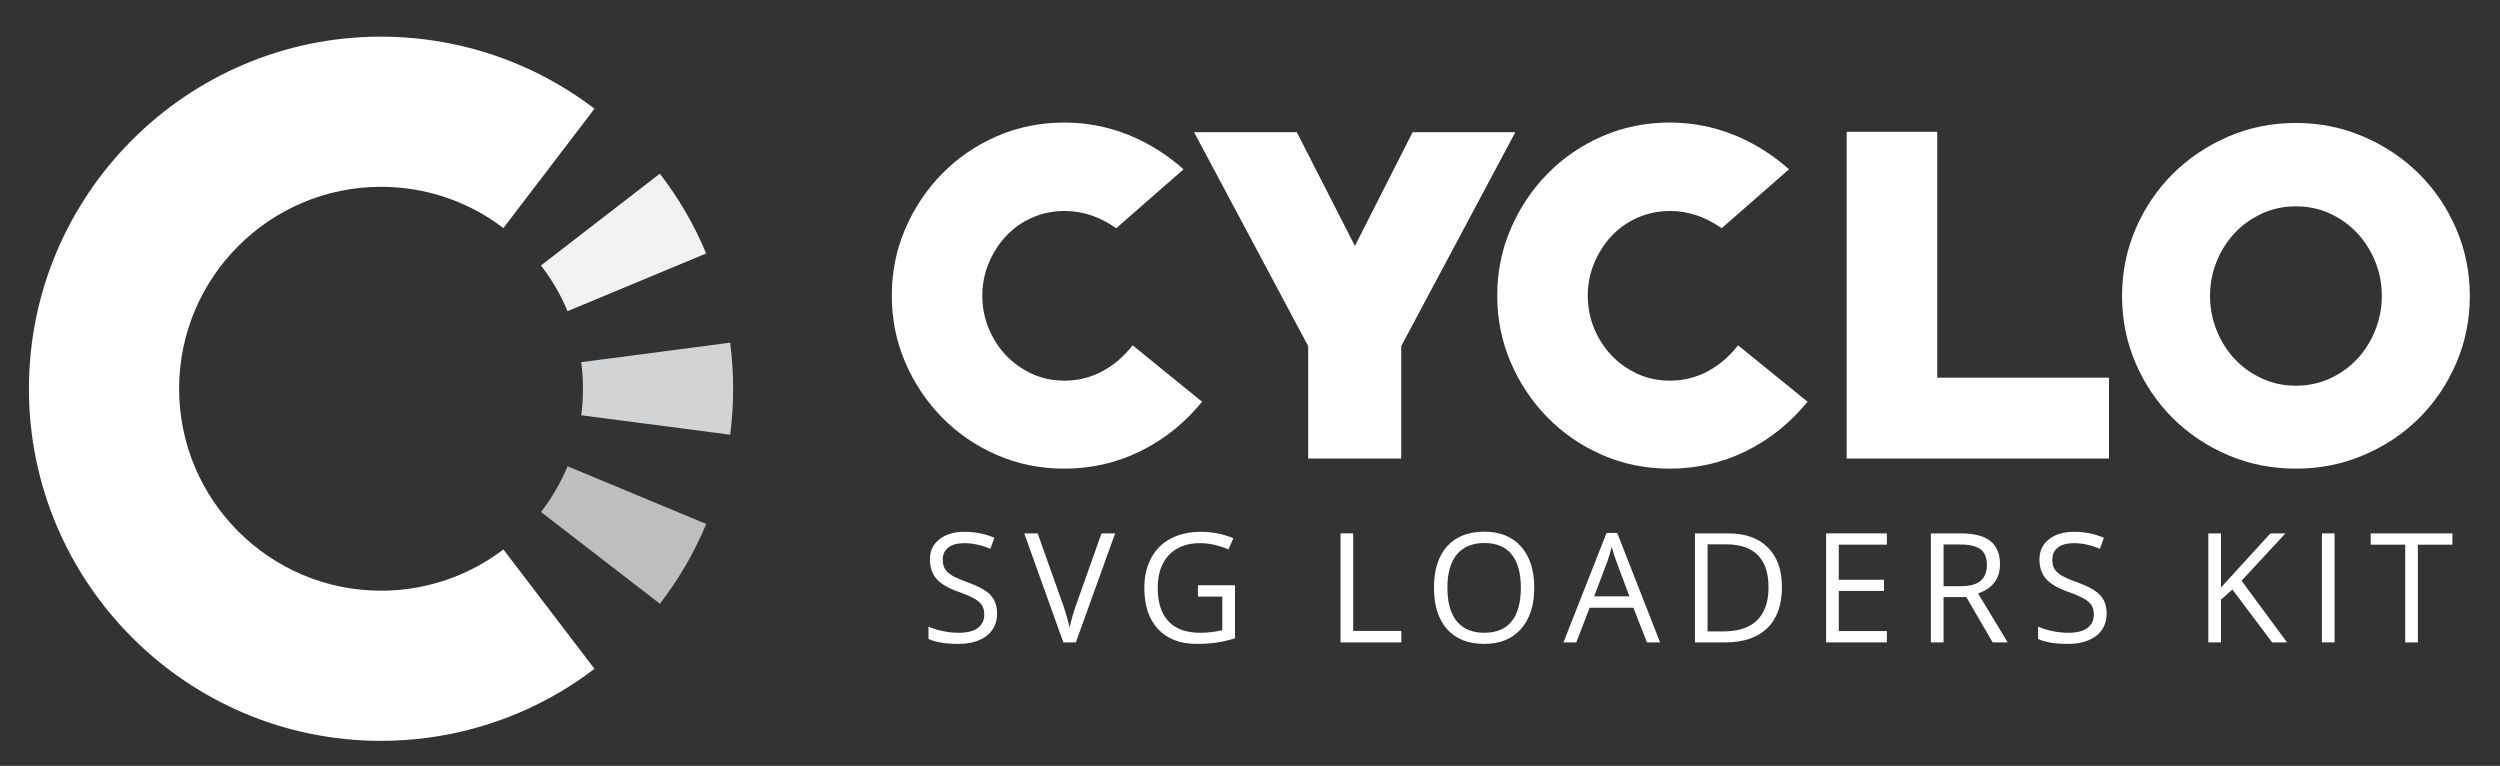
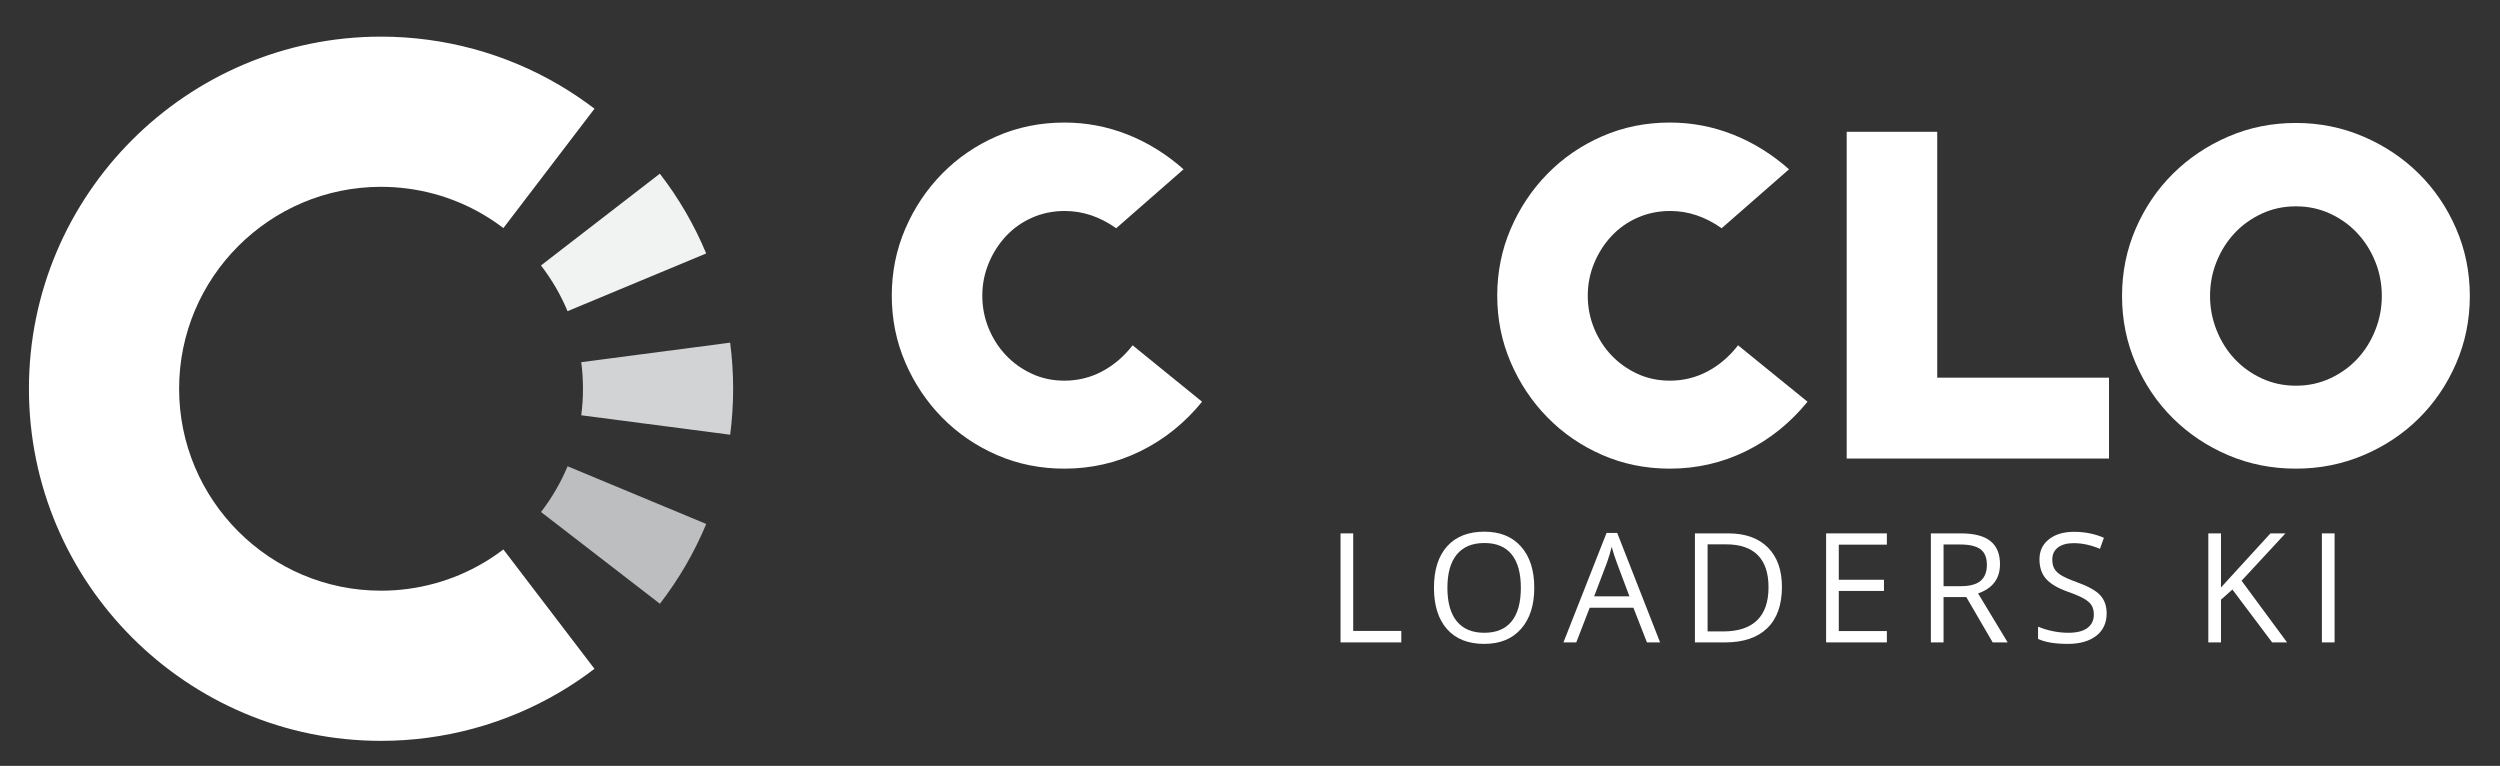
<svg xmlns="http://www.w3.org/2000/svg" version="1.1" id="Layer_1" x="0px" y="0px" width="265.698px" height="81.396px" viewBox="0 0 265.698 81.396" enable-background="new 0 0 265.698 81.396" xml:space="preserve">
  <rect x="0" y="0" width="265.698" height="81.396" fill="#333333" stroke="none" />
  <g>
    <g>
      <path fill="#F1F2F2" d="M75.053,26.937c-1.258-3.023-2.916-5.877-4.926-8.479l-12.633,9.756c1.153,1.492,2.104,3.127,2.824,4.857    L75.053,26.937z" />
      <path fill="#BCBEC0" d="M57.499,54.416l12.635,9.75c2.008-2.602,3.666-5.455,4.924-8.48l-14.735-6.131    C59.601,51.287,58.651,52.921,57.499,54.416z" />
      <path fill="#D1D3D4" d="M77.6,36.417L61.774,38.49c0.121,0.93,0.184,1.881,0.184,2.826c0,0.943-0.062,1.893-0.184,2.82    l15.828,2.066c0.209-1.611,0.316-3.254,0.316-4.889C77.918,39.677,77.811,38.031,77.6,36.417z" />
    </g>
    <path fill="#FFFFFF" d="M51.375,59.821l4.052,6.875L51.375,59.821c-3.28,1.934-7.042,2.957-10.879,2.957   c-11.834,0-21.461-9.628-21.461-21.462s9.627-21.461,21.461-21.461c3.837,0,7.599,1.021,10.88,2.956   c0.731,0.433,1.446,0.914,2.122,1.429l9.685-12.688c-1.178-0.898-2.424-1.736-3.699-2.488l-4.055,6.873l4.055-6.874   c-5.734-3.382-12.301-5.169-18.987-5.169c-20.635,0-37.422,16.787-37.422,37.422c0,20.634,16.787,37.422,37.422,37.422   c6.685,0,13.25-1.787,18.984-5.166l0,0c1.274-0.752,2.521-1.59,3.699-2.49l-9.682-12.688C52.821,58.91,52.106,59.392,51.375,59.821   z" />
  </g>
  <g>
    <g>
      <path fill="#FFFFFF" d="M113.124,49.807c-2.566,0-4.96-0.485-7.182-1.454c-2.223-0.969-4.162-2.297-5.817-3.982    c-1.655-1.685-2.961-3.639-3.915-5.862c-0.955-2.222-1.432-4.586-1.432-7.092s0.477-4.87,1.432-7.093    c0.954-2.222,2.26-4.176,3.915-5.862c1.656-1.685,3.595-3.013,5.817-3.982c2.222-0.969,4.616-1.455,7.182-1.455    c2.327,0,4.564,0.425,6.712,1.275c2.148,0.85,4.132,2.081,5.952,3.692l-7.16,6.265c-1.73-1.223-3.55-1.834-5.459-1.834    c-1.253,0-2.417,0.239-3.491,0.716c-1.074,0.478-1.999,1.134-2.774,1.969c-0.776,0.835-1.387,1.798-1.834,2.886    c-0.447,1.089-0.671,2.23-0.671,3.423c0,1.224,0.224,2.379,0.671,3.468c0.447,1.089,1.059,2.044,1.834,2.864    c0.775,0.821,1.693,1.477,2.752,1.969c1.058,0.492,2.215,0.738,3.468,0.738c1.432,0,2.767-0.328,4.005-0.984    c1.238-0.656,2.319-1.581,3.244-2.774l7.383,5.996c-1.85,2.268-4.035,4.021-6.555,5.258    C118.68,49.188,115.988,49.807,113.124,49.807z" />
-       <path fill="#FFFFFF" d="M148.921,36.785v11.948h-9.889V36.785l-12.126-22.732h10.918l6.175,12.082l6.131-12.082h10.918    L148.921,36.785z" />
      <path fill="#FFFFFF" d="M177.471,49.807c-2.566,0-4.96-0.485-7.182-1.454c-2.223-0.969-4.162-2.297-5.817-3.982    c-1.655-1.685-2.961-3.639-3.915-5.862c-0.955-2.222-1.432-4.586-1.432-7.092s0.477-4.87,1.432-7.093    c0.954-2.222,2.26-4.176,3.915-5.862c1.656-1.685,3.595-3.013,5.817-3.982c2.222-0.969,4.616-1.455,7.182-1.455    c2.327,0,4.564,0.425,6.712,1.275c2.148,0.85,4.132,2.081,5.952,3.692l-7.16,6.265c-1.73-1.223-3.55-1.834-5.459-1.834    c-1.253,0-2.417,0.239-3.491,0.716c-1.074,0.478-1.999,1.134-2.774,1.969c-0.776,0.835-1.387,1.798-1.834,2.886    c-0.447,1.089-0.671,2.23-0.671,3.423c0,1.224,0.224,2.379,0.671,3.468c0.447,1.089,1.059,2.044,1.834,2.864    c0.775,0.821,1.693,1.477,2.752,1.969c1.058,0.492,2.215,0.738,3.468,0.738c1.432,0,2.767-0.328,4.005-0.984    c1.238-0.656,2.319-1.581,3.244-2.774l7.383,5.996c-1.85,2.268-4.035,4.021-6.555,5.258    C183.026,49.188,180.334,49.807,177.471,49.807z" />
      <path fill="#FFFFFF" d="M196.265,48.733V14.009h9.621v26.132h18.257v8.592H196.265z" />
      <path fill="#FFFFFF" d="M244.01,49.807c-2.566,0-4.967-0.478-7.205-1.432c-2.237-0.955-4.191-2.26-5.862-3.916    c-1.671-1.656-2.991-3.602-3.96-5.839c-0.97-2.238-1.454-4.624-1.454-7.16s0.484-4.922,1.454-7.16    c0.969-2.238,2.289-4.184,3.96-5.84c1.67-1.656,3.625-2.968,5.862-3.938c2.237-0.969,4.638-1.454,7.205-1.454    c2.536,0,4.929,0.485,7.182,1.454c2.252,0.97,4.213,2.282,5.885,3.938c1.67,1.656,2.99,3.602,3.959,5.84    c0.97,2.237,1.455,4.624,1.455,7.16s-0.485,4.922-1.455,7.16c-0.969,2.237-2.289,4.184-3.959,5.839    c-1.672,1.656-3.633,2.961-5.885,3.916C248.939,49.329,246.546,49.807,244.01,49.807z M244.01,21.929    c-1.313,0-2.528,0.262-3.647,0.783c-1.119,0.522-2.081,1.216-2.886,2.081c-0.806,0.865-1.44,1.872-1.902,3.021    c-0.463,1.148-0.694,2.364-0.694,3.647c0,1.253,0.231,2.461,0.694,3.625c0.462,1.163,1.096,2.178,1.902,3.042    c0.805,0.866,1.768,1.56,2.886,2.081c1.119,0.522,2.333,0.783,3.647,0.783c1.312,0,2.528-0.261,3.647-0.783    c1.119-0.521,2.08-1.215,2.887-2.081c0.805-0.865,1.438-1.879,1.9-3.042c0.463-1.164,0.694-2.372,0.694-3.625    c0-1.283-0.231-2.499-0.694-3.647c-0.462-1.148-1.096-2.155-1.9-3.021c-0.807-0.865-1.768-1.559-2.887-2.081    C246.538,22.19,245.322,21.929,244.01,21.929z" />
    </g>
    <g>
-       <path fill="#FFFFFF" d="M105.97,65.191c0,1.02-0.37,1.814-1.109,2.385c-0.74,0.57-1.744,0.856-3.012,0.856    c-1.374,0-2.43-0.177-3.17-0.531v-1.299c0.476,0.201,0.993,0.359,1.553,0.475s1.115,0.174,1.665,0.174    c0.898,0,1.574-0.17,2.028-0.511c0.455-0.341,0.682-0.815,0.682-1.423c0-0.401-0.081-0.73-0.242-0.986s-0.431-0.493-0.808-0.709    c-0.378-0.216-0.953-0.462-1.724-0.737c-1.078-0.386-1.848-0.843-2.31-1.371c-0.462-0.528-0.693-1.218-0.693-2.068    c0-0.893,0.335-1.604,1.006-2.132s1.559-0.792,2.663-0.792c1.152,0,2.211,0.211,3.178,0.634l-0.42,1.173    c-0.956-0.401-1.886-0.603-2.79-0.603c-0.713,0-1.271,0.153-1.672,0.46c-0.402,0.306-0.603,0.731-0.603,1.276    c0,0.401,0.074,0.73,0.222,0.986c0.147,0.256,0.397,0.491,0.749,0.706c0.352,0.214,0.889,0.45,1.613,0.709    c1.215,0.433,2.051,0.898,2.508,1.395S105.97,64.398,105.97,65.191z" />
-       <path fill="#FFFFFF" d="M117.066,56.688h1.45l-4.176,11.586h-1.332l-4.152-11.586h1.426l2.663,7.497    c0.306,0.861,0.549,1.699,0.729,2.512c0.19-0.856,0.438-1.709,0.745-2.56L117.066,56.688z" />
-       <path fill="#FFFFFF" d="M127.315,62.203h3.938v5.634c-0.613,0.196-1.236,0.344-1.87,0.444c-0.634,0.101-1.369,0.151-2.203,0.151    c-1.754,0-3.12-0.522-4.097-1.565s-1.466-2.505-1.466-4.386c0-1.205,0.242-2.26,0.725-3.166c0.483-0.906,1.179-1.598,2.088-2.076    s1.973-0.717,3.194-0.717c1.236,0,2.388,0.228,3.455,0.682l-0.523,1.188c-1.046-0.443-2.053-0.666-3.02-0.666    c-1.411,0-2.512,0.42-3.304,1.26c-0.792,0.84-1.189,2.005-1.189,3.495c0,1.564,0.382,2.75,1.145,3.558    c0.764,0.809,1.885,1.212,3.364,1.212c0.803,0,1.587-0.092,2.354-0.277v-3.566h-2.591V62.203z" />
      <path fill="#FFFFFF" d="M142.471,68.273V56.688h1.347v10.366h5.111v1.22H142.471z" />
      <path fill="#FFFFFF" d="M163.061,62.465c0,1.854-0.469,3.313-1.407,4.374c-0.938,1.062-2.242,1.593-3.911,1.593    c-1.707,0-3.023-0.522-3.951-1.565s-1.391-2.516-1.391-4.418c0-1.886,0.465-3.348,1.395-4.386s2.25-1.557,3.962-1.557    c1.664,0,2.964,0.528,3.899,1.585S163.061,60.605,163.061,62.465z M153.829,62.465c0,1.569,0.334,2.759,1.002,3.57    s1.639,1.216,2.913,1.216c1.284,0,2.253-0.404,2.908-1.212c0.655-0.808,0.982-2,0.982-3.574c0-1.559-0.326-2.741-0.979-3.546    s-1.618-1.208-2.896-1.208c-1.284,0-2.26,0.405-2.928,1.216S153.829,60.917,153.829,62.465z" />
      <path fill="#FFFFFF" d="M175.037,68.273l-1.442-3.685h-4.644l-1.426,3.685h-1.363l4.581-11.633h1.133l4.557,11.633H175.037z     M173.175,63.376l-1.347-3.59c-0.174-0.454-0.354-1.012-0.539-1.672c-0.116,0.507-0.283,1.065-0.5,1.672l-1.363,3.59H173.175z" />
      <path fill="#FFFFFF" d="M189.383,62.37c0,1.913-0.519,3.375-1.557,4.386s-2.532,1.518-4.481,1.518h-3.209V56.688h3.55    c1.802,0,3.202,0.5,4.2,1.498C188.884,59.184,189.383,60.579,189.383,62.37z M187.957,62.417c0-1.511-0.379-2.649-1.137-3.416    c-0.758-0.766-1.885-1.149-3.38-1.149h-1.958v9.256h1.641c1.606,0,2.813-0.395,3.622-1.185    C187.552,65.134,187.957,63.965,187.957,62.417z" />
      <path fill="#FFFFFF" d="M200.535,68.273h-6.458V56.688h6.458v1.197h-5.111v3.732h4.802v1.188h-4.802v4.264h5.111V68.273z" />
      <path fill="#FFFFFF" d="M206.559,63.455v4.818h-1.347V56.688h3.178c1.421,0,2.471,0.272,3.15,0.816    c0.679,0.544,1.018,1.363,1.018,2.457c0,1.532-0.776,2.567-2.33,3.106l3.146,5.207h-1.593l-2.806-4.818H206.559z M206.559,62.298    h1.847c0.951,0,1.648-0.189,2.092-0.567c0.444-0.377,0.666-0.944,0.666-1.7c0-0.766-0.226-1.318-0.678-1.656    c-0.452-0.338-1.177-0.507-2.175-0.507h-1.751V62.298z" />
      <path fill="#FFFFFF" d="M223.893,65.191c0,1.02-0.37,1.814-1.109,2.385c-0.74,0.57-1.744,0.856-3.012,0.856    c-1.374,0-2.43-0.177-3.17-0.531v-1.299c0.476,0.201,0.993,0.359,1.553,0.475s1.115,0.174,1.665,0.174    c0.898,0,1.574-0.17,2.028-0.511c0.455-0.341,0.682-0.815,0.682-1.423c0-0.401-0.081-0.73-0.242-0.986s-0.431-0.493-0.808-0.709    c-0.378-0.216-0.953-0.462-1.724-0.737c-1.078-0.386-1.848-0.843-2.31-1.371c-0.462-0.528-0.693-1.218-0.693-2.068    c0-0.893,0.335-1.604,1.006-2.132s1.559-0.792,2.663-0.792c1.152,0,2.211,0.211,3.178,0.634l-0.42,1.173    c-0.956-0.401-1.886-0.603-2.79-0.603c-0.713,0-1.271,0.153-1.672,0.46c-0.402,0.306-0.603,0.731-0.603,1.276    c0,0.401,0.074,0.73,0.222,0.986c0.147,0.256,0.397,0.491,0.749,0.706c0.352,0.214,0.889,0.45,1.613,0.709    c1.215,0.433,2.051,0.898,2.508,1.395S223.893,64.398,223.893,65.191z" />
      <path fill="#FFFFFF" d="M243.066,68.273h-1.585l-4.224-5.619l-1.212,1.078v4.541h-1.347V56.688h1.347v5.746l5.254-5.746h1.593    l-4.66,5.032L243.066,68.273z" />
      <path fill="#FFFFFF" d="M246.77,68.273V56.688h1.347v11.586H246.77z" />
-       <path fill="#FFFFFF" d="M256.971,68.273h-1.348V57.884h-3.669v-1.197h8.686v1.197h-3.669V68.273z" />
    </g>
  </g>
</svg>